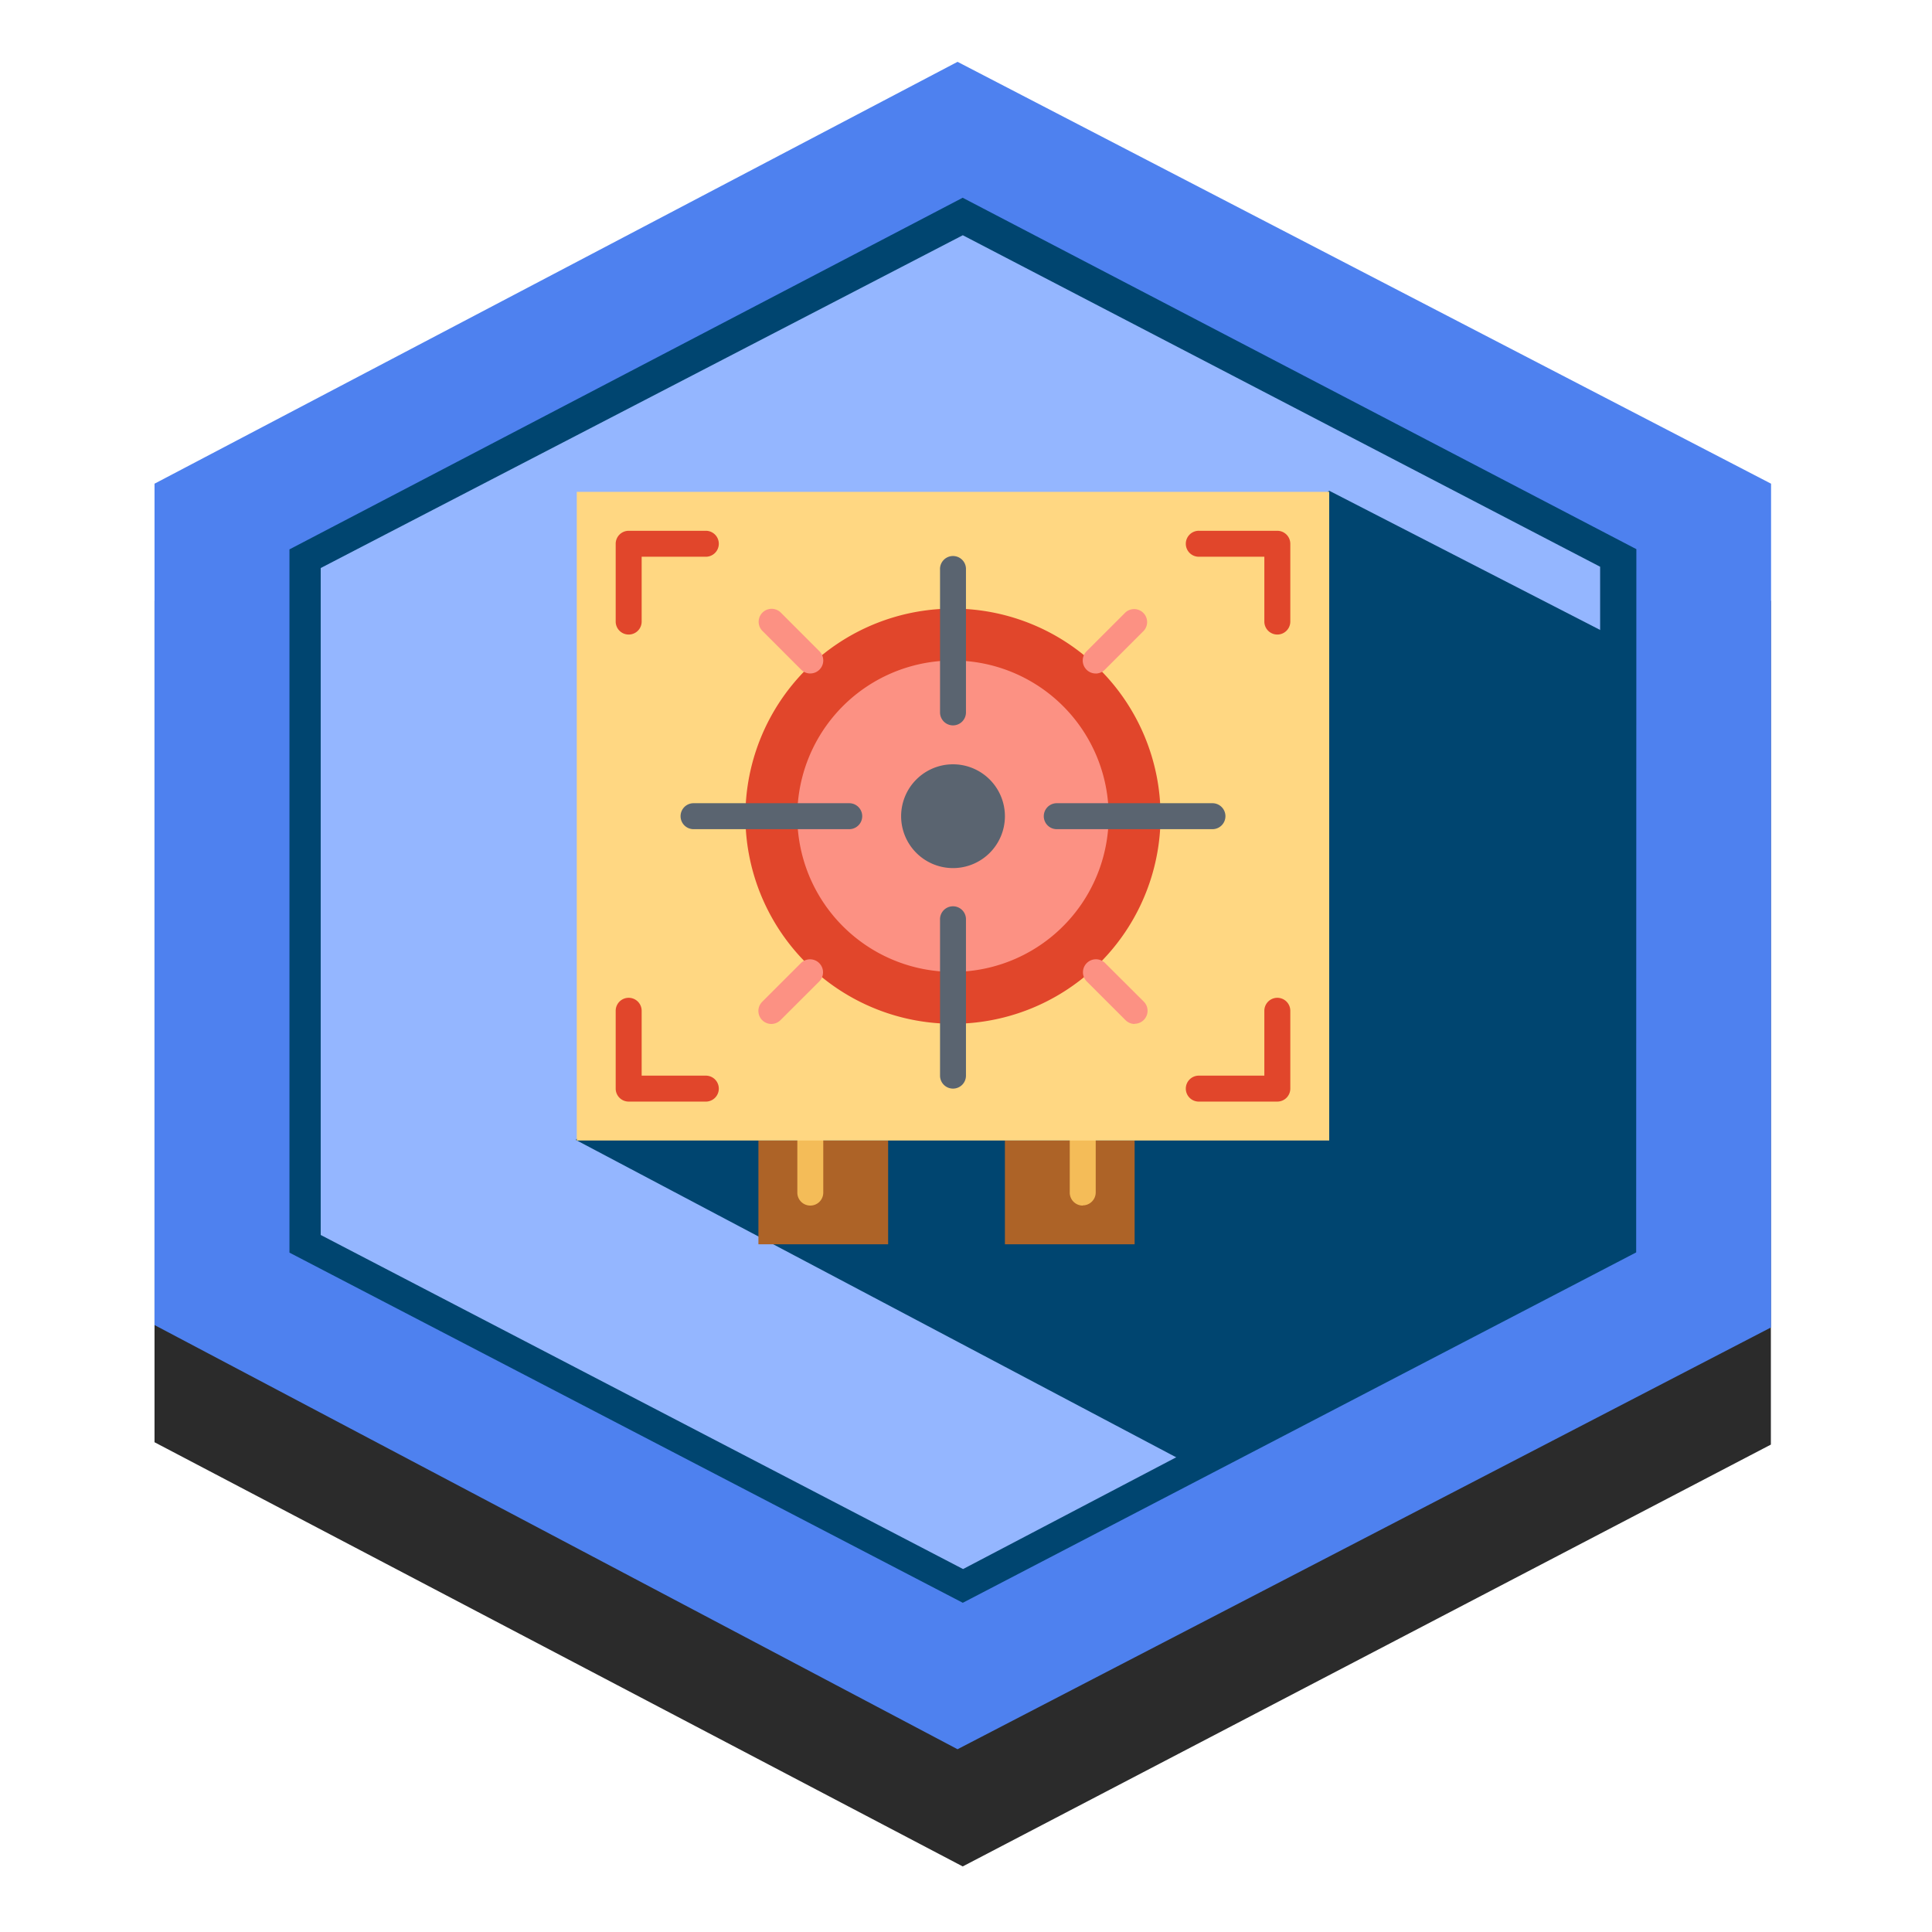
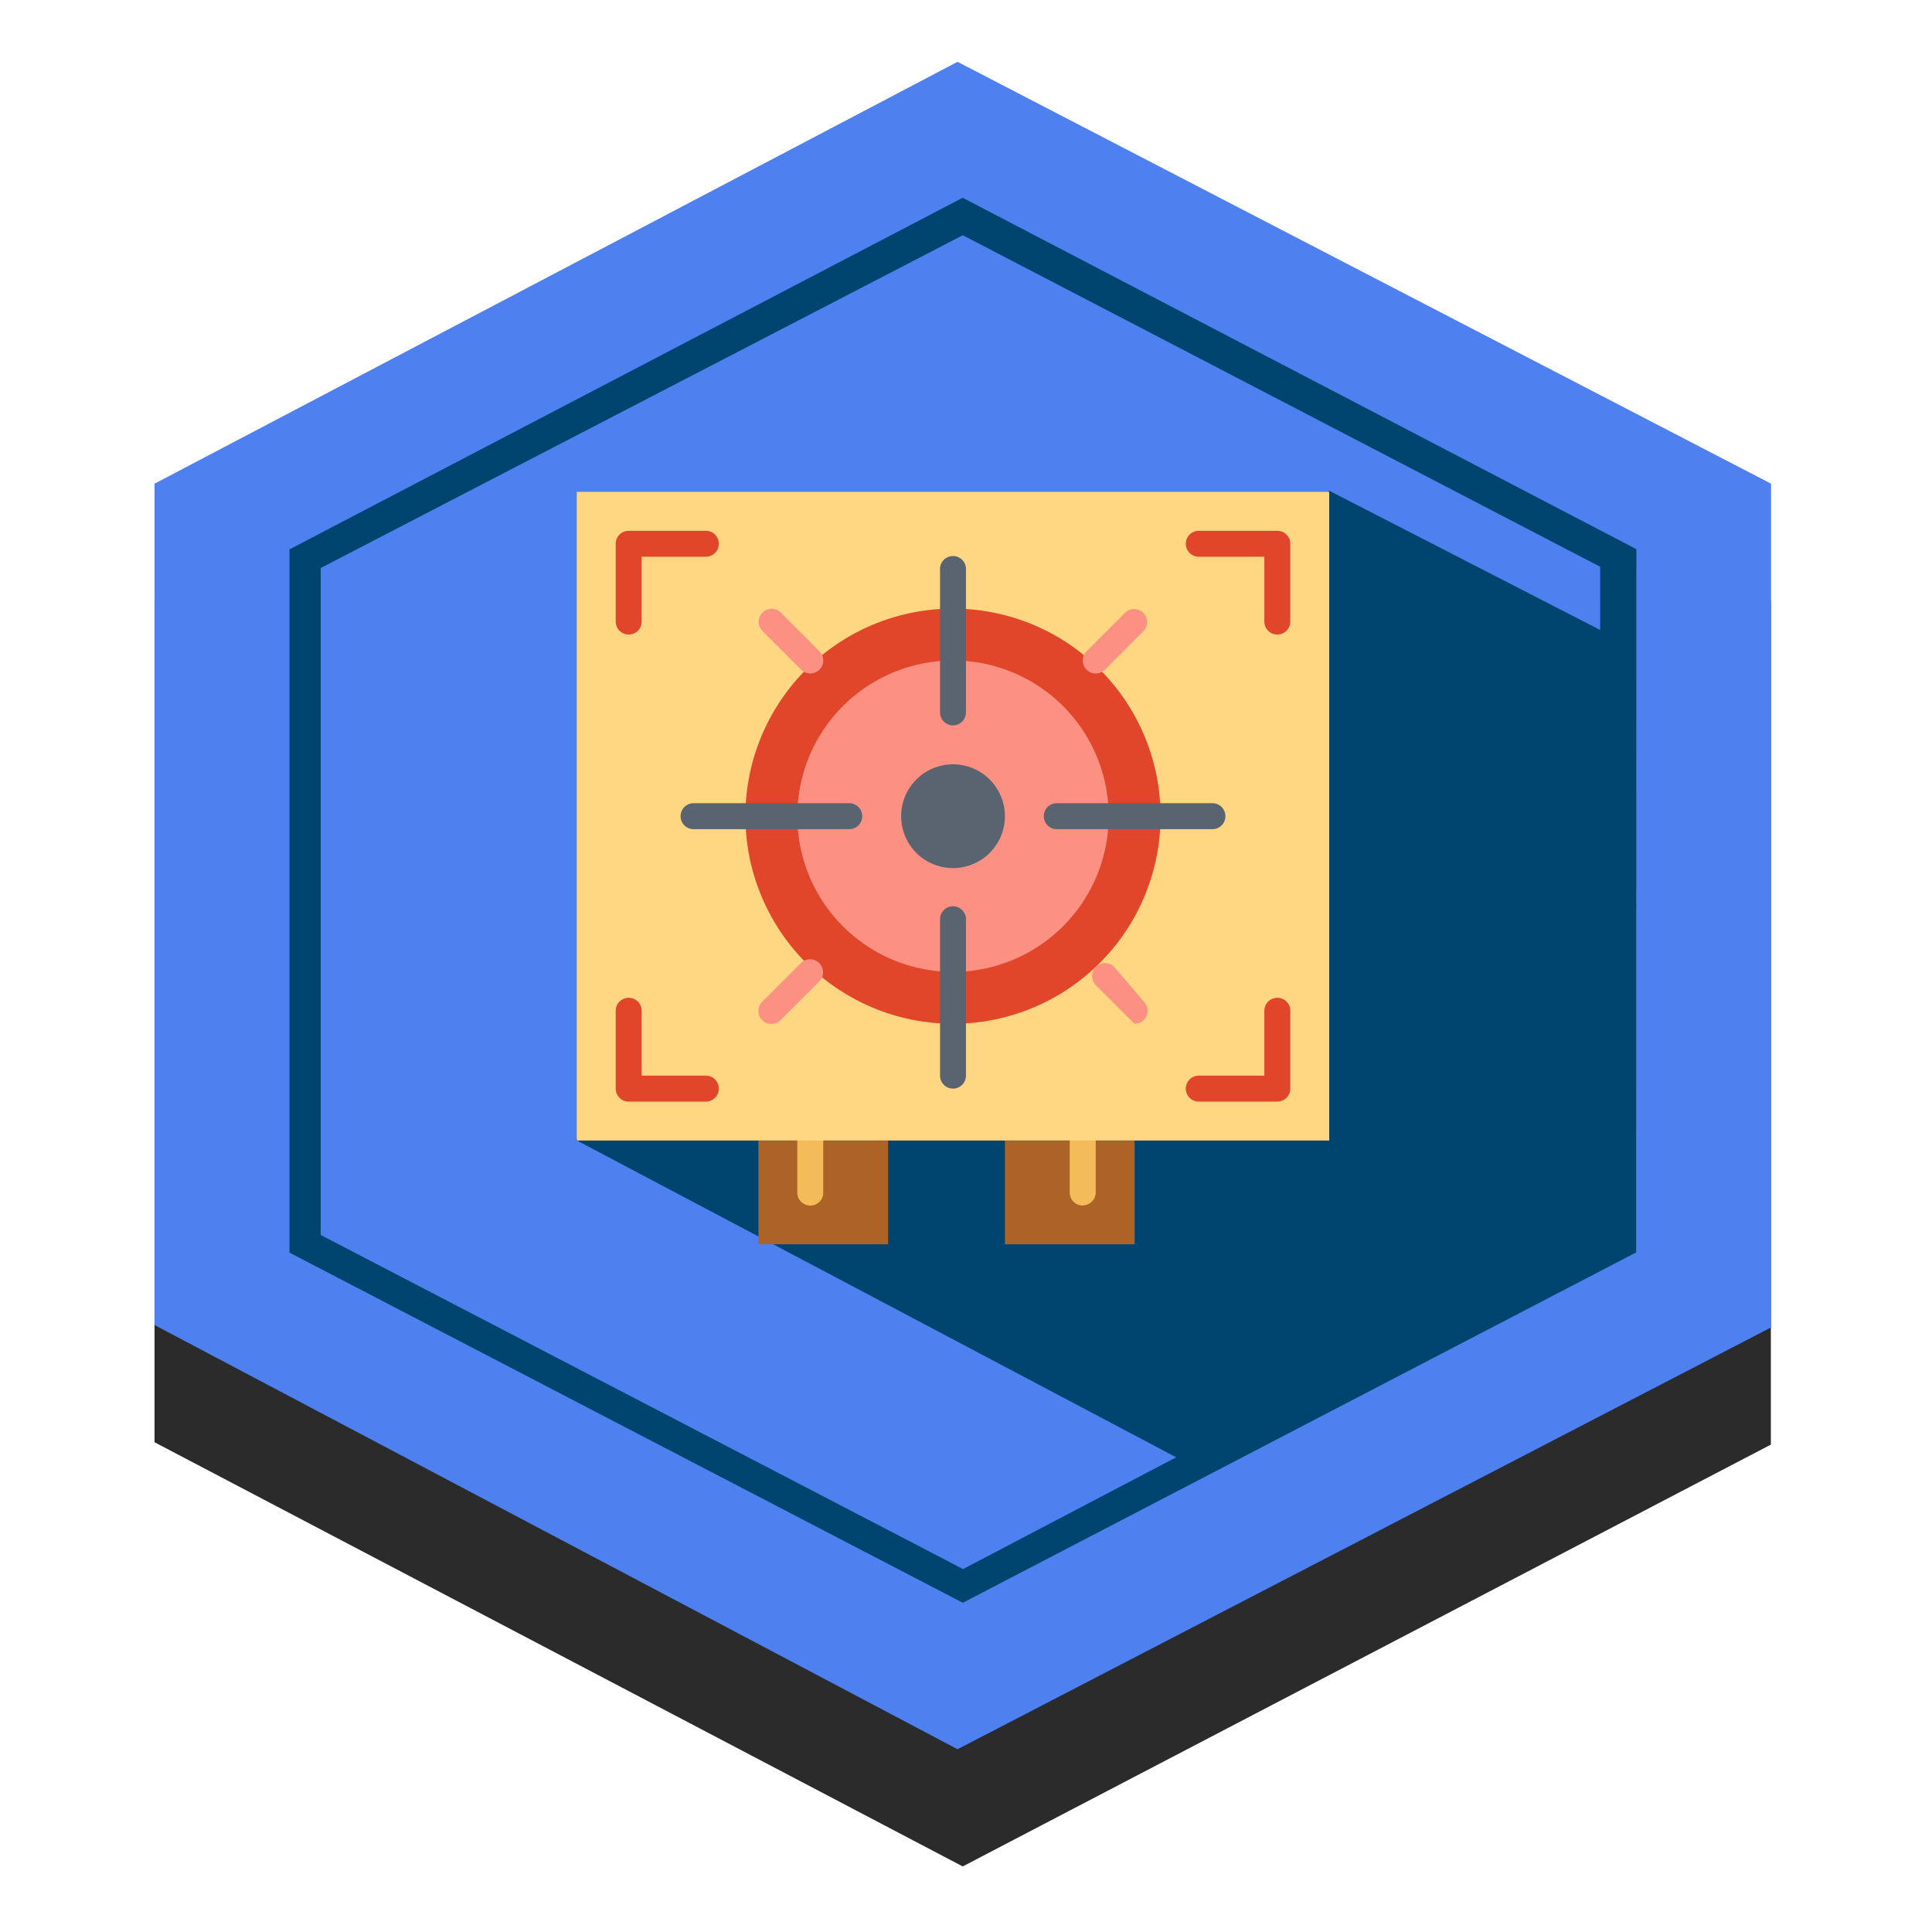
<svg xmlns="http://www.w3.org/2000/svg" viewBox="0 0 500 500">
  <defs>
    <style>.a{fill:#2b2b2b;}.b{fill:#4e81ef;}.c{fill:#94b6ff;}.d{fill:url(#a);}.e{fill:#004570;}.f{fill:#ad6327;}.g{fill:#f4bc58;}.h{fill:#ffd782;}.i{fill:#e1462b;}.j{fill:#fc9183;}.k{fill:#5a6470;}</style>
    <linearGradient id="a" x1="74.91" y1="232.99" x2="423.49" y2="232.99" gradientUnits="userSpaceOnUse">
      <stop offset="0" stop-color="#004570" />
      <stop offset="0.52" stop-color="#004570" />
      <stop offset="1" stop-color="#004570" />
    </linearGradient>
  </defs>
  <title>survival_grandmarshal</title>
  <polygon class="a" points="458.3 373.86 249.15 483.03 39.99 373.25 39.99 155.5 249.15 46.33 458.3 155.5 458.3 373.86" />
  <polygon class="b" points="458.35 343.53 247.81 452.7 39.99 342.92 39.99 125.18 247.81 16 458.35 125.18 458.35 343.53" />
-   <polygon class="c" points="414.05 320.48 249.15 406.61 82.95 320.48 82.9 147.01 249.2 59.67 415.45 147.01 414.05 320.48" />
  <path class="d" d="M249.14,51.18l-174.23,91v182L249.17,414.8l174.27-90.68.05-182Zm165,268.43-164.9,86.46L83,319.61V147L249.17,60.88l164.94,85.79Z" />
  <polygon class="e" points="149 295 306 378 417 322 416 164 344 127 149 295" />
  <rect class="f" x="196.28" y="295.16" width="33.57" height="26.86" />
  <path class="g" d="M209.7,312a3.35,3.35,0,0,1-3.35-3.36V295.16a3.36,3.36,0,0,1,6.71,0v13.43A3.35,3.35,0,0,1,209.7,312Zm0,0" />
  <rect class="f" x="260.07" y="295.16" width="33.57" height="26.86" />
  <path class="g" d="M280.21,312a3.36,3.36,0,0,1-3.36-3.36V295.16a3.36,3.36,0,0,1,6.72,0v13.43a3.36,3.36,0,0,1-3.36,3.36Zm0,0" />
  <rect class="h" x="149.27" y="127.29" width="194.73" height="167.87" />
  <path class="i" d="M300.35,211.23a53.72,53.72,0,1,1-53.71-53.72,53.72,53.72,0,0,1,53.71,53.72Zm0,0" />
  <path class="j" d="M286.92,211.23a40.29,40.29,0,1,1-40.28-40.29,40.28,40.28,0,0,1,40.28,40.29Zm0,0" />
  <path class="k" d="M260.07,211.23a13.43,13.43,0,1,1-13.43-13.43,13.44,13.44,0,0,1,13.43,13.43Zm0,0" />
  <path class="k" d="M219.78,214.59H179.49a3.36,3.36,0,0,1,0-6.72h40.29a3.36,3.36,0,0,1,0,6.72Zm0,0" />
  <path class="k" d="M313.78,214.59H273.49a3.36,3.36,0,0,1,0-6.72h40.29a3.36,3.36,0,1,1,0,6.72Zm0,0" />
  <path class="k" d="M246.64,187.73a3.36,3.36,0,0,1-3.36-3.36V147.44a3.36,3.36,0,1,1,6.71,0v36.93a3.36,3.36,0,0,1-3.35,3.36Zm0,0" />
  <path class="k" d="M246.64,281.73a3.35,3.35,0,0,1-3.36-3.35V238.09a3.36,3.36,0,1,1,6.71,0v40.29a3.35,3.35,0,0,1-3.35,3.35Zm0,0" />
  <path class="j" d="M209.7,174.3a3.35,3.35,0,0,1-2.37-1l-10.07-10.07a3.36,3.36,0,0,1,4.75-4.75l10.07,10.08a3.36,3.36,0,0,1-2.38,5.73Zm0,0" />
  <path class="j" d="M283.57,174.3a3.36,3.36,0,0,1-2.38-5.73l10.08-10.08a3.36,3.36,0,0,1,4.74,4.75l-10.07,10.07a3.35,3.35,0,0,1-2.37,1Zm0,0" />
  <path class="j" d="M199.63,265a3.36,3.36,0,0,1-2.37-5.74l10.07-10.07a3.36,3.36,0,0,1,4.75,4.75L202,264a3.38,3.38,0,0,1-2.38,1Zm0,0" />
-   <path class="j" d="M293.64,265a3.35,3.35,0,0,1-2.37-1l-10.08-10.07a3.36,3.36,0,0,1,4.75-4.75L296,259.21a3.36,3.36,0,0,1-2.37,5.74Zm0,0" />
+   <path class="j" d="M293.64,265l-10.08-10.07a3.36,3.36,0,0,1,4.75-4.75L296,259.21a3.36,3.36,0,0,1-2.37,5.74Zm0,0" />
  <path class="i" d="M162.7,164.22a3.36,3.36,0,0,1-3.36-3.35V140.72a3.36,3.36,0,0,1,3.36-3.35h20.15a3.36,3.36,0,0,1,0,6.71H166.06v16.79a3.35,3.35,0,0,1-3.36,3.35Zm0,0" />
  <path class="i" d="M330.57,164.22a3.36,3.36,0,0,1-3.36-3.35V144.08H310.43a3.36,3.36,0,1,1,0-6.71h20.14a3.36,3.36,0,0,1,3.36,3.35v20.15a3.36,3.36,0,0,1-3.36,3.35Zm0,0" />
  <path class="i" d="M330.57,285.09H310.43a3.36,3.36,0,1,1,0-6.71h16.78V261.59a3.36,3.36,0,0,1,6.72,0v20.14a3.36,3.36,0,0,1-3.36,3.36Zm0,0" />
  <path class="i" d="M182.85,285.09H162.7a3.36,3.36,0,0,1-3.36-3.36V261.59a3.36,3.36,0,0,1,6.72,0v16.79h16.79a3.36,3.36,0,0,1,0,6.71Zm0,0" />
</svg>